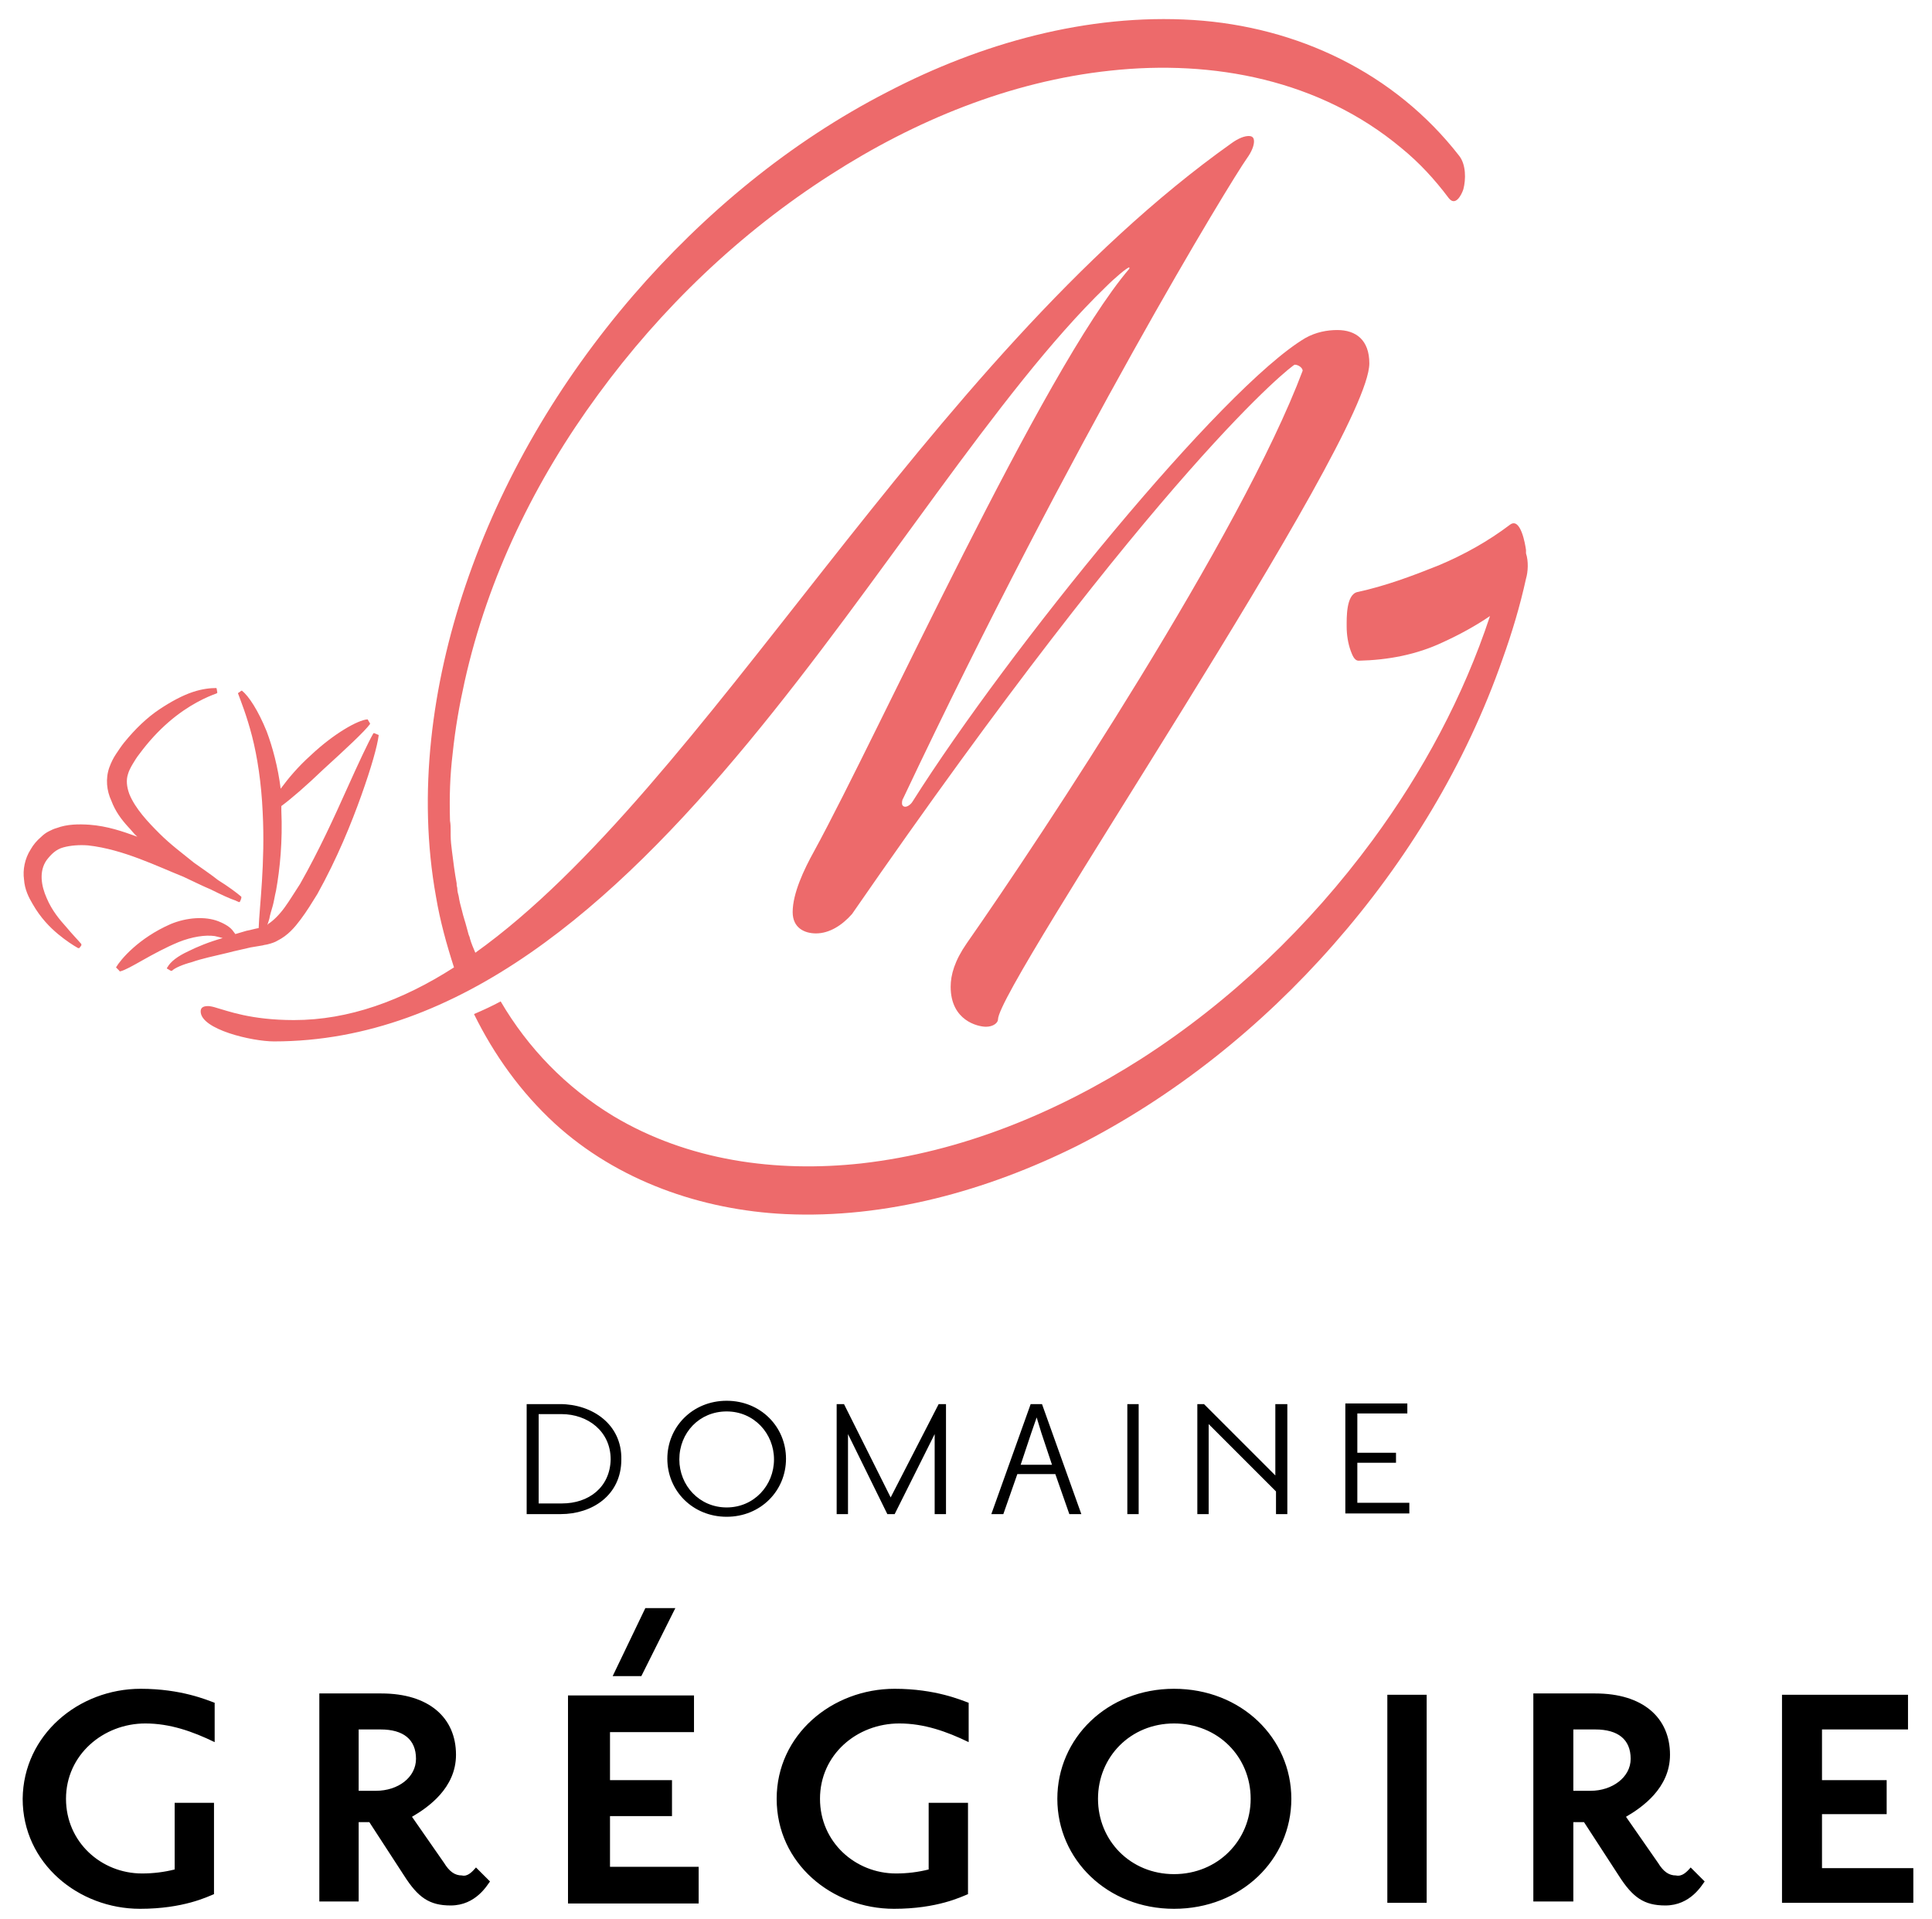
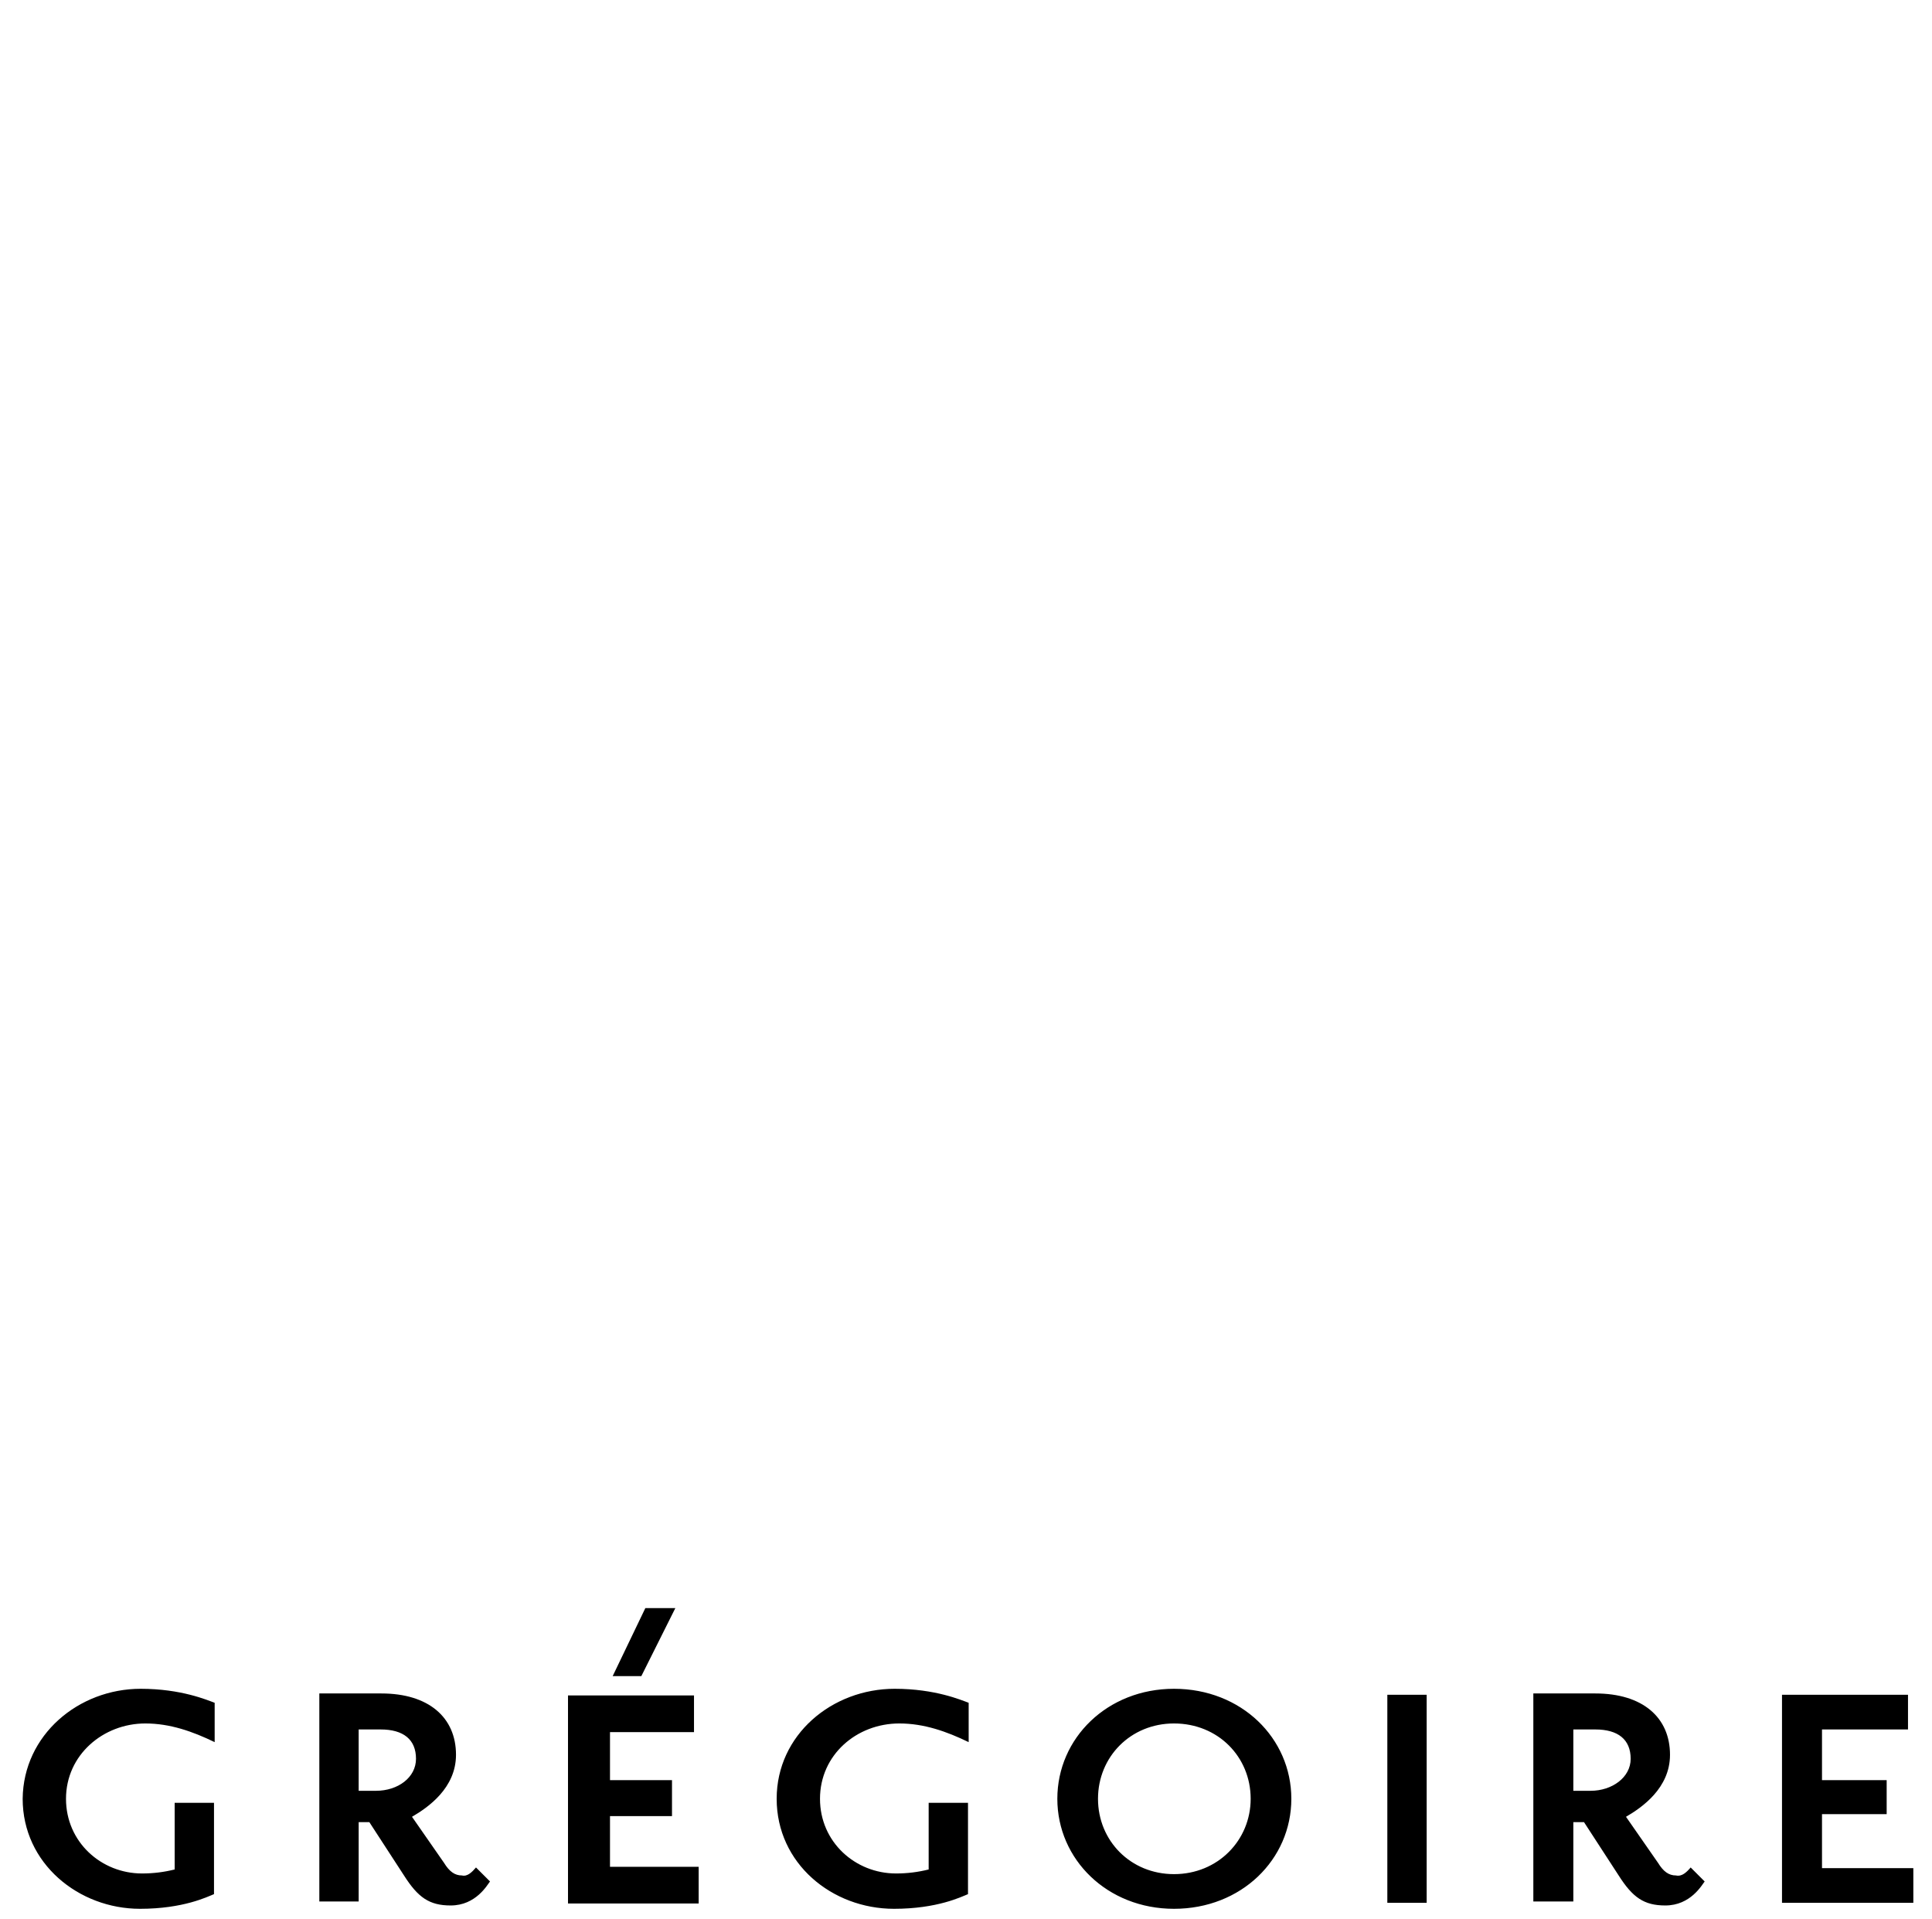
<svg xmlns="http://www.w3.org/2000/svg" id="Calque_1" x="0px" y="0px" viewBox="0 0 289.8 287.8" style="enable-background:new 0 0 289.8 287.8;" xml:space="preserve">
  <style type="text/css">	.Ombre_x0020_portée{fill:none;}	.Arrondis_x0020_2 pt{fill:#FFFFFF;stroke:#000000;stroke-miterlimit:10;}	.Miroir_x0020_dynamique X{fill:none;}	.Biseau_x0020_adouci{fill:url(#SVGID_1_);}	.Crépuscule{fill:#FFFFFF;}	.Feuillage_GS{fill:#FFDD00;}	.Pompadour_GS{fill-rule:evenodd;clip-rule:evenodd;fill:#50AEE2;}	.st0{fill:#ED6A6B;}</style>
  <linearGradient id="SVGID_1_" gradientUnits="userSpaceOnUse" x1="-67.376" y1="-68.037" x2="-66.669" y2="-67.329">
    <stop offset="0" style="stop-color:#E6E6EA" />
    <stop offset="0.174" style="stop-color:#E1E1E5" />
    <stop offset="0.352" style="stop-color:#D4D3D6" />
    <stop offset="0.532" style="stop-color:#BFBEC0" />
    <stop offset="0.714" style="stop-color:#A3A2A3" />
    <stop offset="0.895" style="stop-color:#808181" />
    <stop offset="1" style="stop-color:#696D6D" />
  </linearGradient>
  <g>
    <g>
      <path d="M21.1,253.3c6.1,0,10,1.7,11.1,2.1v5.9c-3.3-1.6-6.7-2.8-10.4-2.8c-6.3,0-11.9,4.7-11.9,11.3c0,6.5,5.3,11.2,11.4,11.2   c1.7,0,3.3-0.2,4.9-0.6v-10h5.9v13.7c-1,0.4-4.6,2.2-11.1,2.2c-9.2,0-17.6-6.8-17.6-16.5C3.5,260.2,11.8,253.3,21.1,253.3z    M71.4,280.1l2.1,2.1c-0.4,0.5-2.1,3.6-5.9,3.6c-3.2,0-4.9-1.2-7-4.5l-5.2-8h-1.6v11.9h-5.9v-31.2h9.3c7.1,0,11.2,3.6,11.2,9.2   c0,5-4.2,7.9-6.6,9.3l4.8,6.9c0.8,1.3,1.6,1.9,2.7,1.9C70.1,281.5,70.8,280.8,71.4,280.1z M62.4,263.8c0-2.9-1.9-4.4-5.3-4.4h-3.3   v9.2h2.6C59.7,268.6,62.4,266.6,62.4,263.8z M91.5,272.4h9.3v-5.4h-9.3v-7.2h12.6v-5.5H85.2v31.2h19.6v-5.5H91.5V272.4z    M101.3,241.2h-4.5l-4.9,10.2h4.3L101.3,241.2z M116.5,269.8c0,9.7,8.3,16.5,17.6,16.5c6.5,0,10.1-1.8,11.1-2.2v-13.7h-5.9v10   c-1.6,0.4-3.2,0.6-4.9,0.6c-6.1,0-11.4-4.7-11.4-11.2c0-6.6,5.5-11.3,11.9-11.3c3.7,0,7.1,1.2,10.4,2.8v-5.9   c-1.1-0.4-5-2.1-11.1-2.1C124.8,253.3,116.5,260.2,116.5,269.8z M193.7,269.8c0,9.1-7.5,16.5-17.6,16.5c-10,0-17.5-7.4-17.5-16.5   s7.5-16.5,17.5-16.5C186.2,253.3,193.7,260.7,193.7,269.8z M187.6,269.8c0-6.3-4.9-11.3-11.5-11.3c-6.5,0-11.4,5-11.4,11.3   s4.9,11.3,11.4,11.3C182.7,281.1,187.6,276,187.6,269.8z M208.1,285.4h5.9v-31.2h-5.9V285.4z M253.6,280.1l2.1,2.1   c-0.4,0.5-2.1,3.6-5.9,3.6c-3.2,0-4.9-1.2-7-4.5l-5.2-8H236v11.9H230v-31.2h9.3c7.1,0,11.2,3.6,11.2,9.2c0,5-4.2,7.9-6.6,9.3   l4.8,6.9c0.8,1.3,1.6,1.9,2.7,1.9C252.3,281.5,253,280.8,253.6,280.1z M244.6,263.8c0-2.9-1.9-4.4-5.3-4.4H236v9.2h2.6   C241.8,268.6,244.6,266.6,244.6,263.8z M273.3,280.1v-8h9.7V267h-9.7v-7.6h12.9v-5.2h-18.9v31.2H287v-5.2H273.3z" />
-       <path d="M84,210.6h-5v16.5h5.1c4.7,0,9.1-2.8,9.1-8.2C93.3,213.6,88.8,210.6,84,210.6z M84.3,225.5h-3.5v-13.4h3.4   c4,0,7.4,2.6,7.4,6.8C91.5,223.1,88.3,225.5,84.3,225.5z M109,210.1c-5.1,0-8.9,3.9-8.9,8.7c0,4.8,3.8,8.7,8.9,8.7   c5.1,0,8.9-3.9,8.9-8.7C117.9,214,114.1,210.1,109,210.1z M109,226.1c-4.1,0-7.1-3.3-7.1-7.2c0-4,3-7.2,7.1-7.2   c4.1,0,7.1,3.3,7.1,7.2C116.1,222.8,113.1,226.1,109,226.1z M140.8,210.6h1.1v16.5h-1.7v-12l-6,12h-1.1l-5.9-12v12h-1.7v-16.5h1.1   l7,14L140.8,210.6z M154.6,210.6l-5.9,16.5h1.8l2.1-6h5.7l2.1,6h1.8l-5.9-16.5H154.6z M153.1,219.7l1.6-4.8l0.8-2.3l0.7,2.3   l1.6,4.8H153.1z M169.1,210.6h1.7v16.5h-1.7V210.6z M191.4,210.6h1.7v16.5h-1.7v-3.4l-10.1-10.1v13.5h-1.7v-16.5h1l10.7,10.7   V210.6z M211.4,225.5v1.5h-9.6v-16.5h9.3v1.5h-7.5v5.9h5.8v1.5h-5.8v6H211.4z" />
    </g>
    <g>
-       <path class="st0" d="M34.2,142.9c-2.1,0.5-4,0.9-5.4,1.4c-1.5,0.4-2.6,0.9-3,1.3c0,0-0.1,0-0.2,0l-0.5-0.3c-0.1,0-0.1-0.1,0-0.2   c0.5-0.9,1.6-1.7,3.1-2.4c1.4-0.7,3.1-1.4,5.2-2c-0.4-0.1-0.7-0.2-1.2-0.3c-1.4-0.2-3.4,0.1-5.4,0.9c-4.1,1.7-7.4,4.1-8.8,4.4   c0,0-0.1,0-0.1-0.1l-0.4-0.4c0,0-0.1-0.1-0.1-0.1c0.7-1.2,3.4-4.4,8.2-6.5c2.4-1,5.2-1.2,7.2-0.4c1,0.4,1.8,0.9,2.2,1.5   c0.1,0.1,0.2,0.3,0.3,0.4c0.6-0.2,1.1-0.3,1.7-0.5c0.6-0.1,1.2-0.3,1.8-0.4c0.1-3.1,1-9.7,0.6-17.4c-0.2-4.4-0.8-8.3-1.6-11.4   c-0.8-3.1-1.7-5.3-2.1-6.4c0,0,0-0.1,0.1-0.1l0.4-0.3c0.1,0,0.1,0,0.1,0c1,0.8,2.4,2.9,3.7,6.1c0.9,2.4,1.7,5.4,2.1,8.6   c1.1-1.5,2.6-3.3,4.5-5c3.5-3.3,7.1-5.3,8.5-5.4c0,0,0.1,0,0.1,0.1l0.3,0.5c0,0.1,0,0.1,0,0.1c-0.8,1.1-3.6,3.7-7,6.8   c-2.5,2.4-4.8,4.4-6.3,5.5c0,0.2,0,0.5,0,0.7c0.2,4.5-0.2,8.7-0.8,12c-0.2,0.8-0.3,1.6-0.5,2.3c-0.2,0.7-0.4,1.3-0.5,1.9   c-0.1,0.3-0.2,0.7-0.3,0.9c0,0,0.1,0,0.1-0.1c0.8-0.5,1.7-1.4,2.5-2.5c0.8-1.1,1.5-2.3,2.3-3.5c2.9-5.1,5.2-10.2,7-14.2   c1.8-4,3.2-7,4-8.4c0,0,0.1-0.1,0.2,0l0.5,0.2c0.1,0,0.1,0.1,0.1,0.1c-0.2,1.6-1.1,4.8-2.6,9c-1.5,4.2-3.6,9.4-6.6,14.8   c-0.8,1.3-1.6,2.6-2.5,3.8c-0.9,1.2-1.9,2.4-3.5,3.2c-0.3,0.2-0.9,0.4-1.3,0.5c-0.3,0.1-0.6,0.1-0.9,0.2c-0.6,0.1-1.2,0.2-1.8,0.3   C36.4,142.4,35.3,142.6,34.2,142.9z M9.5,127.1c1.1-0.3,2.4-0.4,3.7-0.3c2.7,0.3,5.3,1.1,7.7,2c2.4,0.9,4.6,1.9,6.6,2.7   c1.5,0.7,2.9,1.4,4.1,1.9c1.6,0.8,2.9,1.4,3.8,1.7c0.1,0.1,0.3,0.1,0.4,0.2c0,0,0.1,0,0.1,0c0,0,0.1,0,0.1-0.1l0.1-0.2l0.1-0.3   c0-0.1,0-0.1,0-0.2c-0.7-0.6-1.9-1.5-3.5-2.5c-1-0.8-2.2-1.6-3.6-2.6c-1.6-1.3-3.5-2.7-5.2-4.4c-1.7-1.7-3.6-3.7-4.5-5.9   c-0.4-1.1-0.5-2.1-0.2-3c0.1-0.4,0.4-1,0.7-1.5c0.3-0.5,0.6-1,1-1.5c1.4-1.9,2.9-3.5,4.4-4.8c3-2.6,5.8-3.8,7.2-4.3   c0,0,0.1-0.1,0.1-0.1l-0.1-0.6c0-0.1-0.1-0.1-0.1-0.1c-0.8,0-2,0.1-3.5,0.6c-1.5,0.5-3.2,1.4-5,2.6c-1.8,1.2-3.6,2.9-5.3,5   c-0.4,0.5-0.8,1.1-1.2,1.7c-0.4,0.6-0.7,1.2-1,2c-0.6,1.7-0.4,3.5,0.3,5c0.6,1.6,1.5,2.8,2.5,3.9c0.5,0.5,0.9,1.1,1.4,1.5   c-2.2-0.8-4.5-1.6-7.2-1.8c-1.6-0.1-3.3-0.1-4.9,0.5c-0.4,0.1-0.8,0.3-1.2,0.5c-0.4,0.2-0.8,0.5-1.1,0.8c-0.7,0.6-1.2,1.2-1.6,1.9   c-0.9,1.4-1.2,3.1-1,4.5c0.1,1.5,0.7,2.7,1.3,3.7c1.2,2.1,2.6,3.5,3.8,4.5c1.2,1,2.3,1.7,3,2.1c0,0,0.1,0,0.2,0l0.3-0.4   c0-0.1,0-0.1,0-0.2c-0.5-0.6-1.3-1.4-2.3-2.6C9,138,7.8,136.6,7,134.7c-0.8-1.8-1.2-4,0-5.7C7.7,128.1,8.4,127.4,9.5,127.1z    M228.9,83c0-0.2,0-0.3,0-0.5c-0.1-0.8-0.8-5-2.4-3.8c-3.3,2.5-6.9,4.5-10.7,6.1c-4,1.6-8,3.1-12.2,4c-1.7,0.4-1.6,3.9-1.6,5.2   c0,1.2,0.2,2.5,0.6,3.6c0.2,0.5,0.5,1.5,1.2,1.5c4.4-0.1,8.7-0.9,12.7-2.8c2.4-1.1,4.8-2.4,7-3.9c-4,12.1-10.1,23.4-17.6,33.6   c-9.5,12.9-21.3,24.2-34.7,32.8c-12.7,8.1-27,14-42,15.7c-12.8,1.4-26-0.4-37.2-7.1c-7.1-4.3-12.8-10.2-16.9-17.2   c-1.3,0.7-2.6,1.3-4,1.9c3,6.1,7,11.7,12.1,16.4c9.4,8.6,22,13,34.6,13.6c15.1,0.7,30.2-3.5,43.7-10.2   c14.6-7.4,27.7-17.9,38.5-30.2c11-12.5,19.9-27.1,25.4-42.9c1.4-3.9,2.6-7.9,3.5-12C229.2,85.8,229.3,84.2,228.9,83z M165.8,43.1   c1.5-1.5,3.3-3,3.6-3v0.2c-13.1,15.4-37.4,69.3-47.3,87.4c-1.5,2.7-3.2,6.3-3.2,9.1c0,2.4,1.8,3.2,3.5,3.2c2,0,3.9-1.2,5.4-2.9   c46.5-67.3,66.1-82.4,66.4-82.4c0.6,0,1.2,0.5,1.2,0.9c-9.2,24.5-39,69.6-50.4,85.9c-1.8,2.6-2.4,4.7-2.4,6.5c0,5.1,4.1,6,5.3,6   c1.1,0,1.8-0.6,1.8-1.1c0-5.1,55.7-86.8,55.7-98.4c0-3.5-2-5-4.8-5c-1.5,0-3.2,0.3-4.8,1.2c-12.5,7.4-44.5,46.7-58.9,69.5   c-0.3,0.5-0.8,0.8-1.1,0.8s-0.5-0.2-0.5-0.5c0-0.2,0-0.5,0.2-0.8c25.5-53.9,49.1-92.5,51.5-95.9c0.8-1.1,1.1-2,1.1-2.6   c0-0.6-0.3-0.8-0.8-0.8c-0.6,0-1.5,0.3-2.6,1.1c-46,32.7-78.8,96.7-113.4,121.4c-0.3-0.7-0.6-1.4-0.8-2.1c-0.1-0.4,0-0.1-0.2-0.6   c-0.1-0.4-0.2-0.7-0.3-1.1c-0.2-0.8-0.5-1.6-0.7-2.5c-0.2-0.7-0.4-1.5-0.5-2.2c-0.1-0.4-0.2-0.7-0.2-1.1c0-0.2-0.1-0.4-0.1-0.6   c0-0.1,0-0.1,0-0.1c0,0,0-0.1,0-0.1c-0.3-1.6-0.5-3.2-0.7-4.8c-0.1-0.8-0.2-1.6-0.2-2.4c0-0.1,0-0.3,0-0.4c0-0.1,0-0.2,0-0.2   c0-0.5,0-1.1-0.1-1.6c-0.1-3.8,0-6.7,0.4-10.1c0.4-3.8,1-7.2,1.8-10.8C73.2,86.5,80.3,72,89.7,59.2c9.5-13,21.3-24.3,34.9-33   c12.6-8.1,26.9-14,41.9-15.6c15.5-1.7,31.5,1.4,43.7,11.6c2.7,2.2,5,4.7,7.1,7.5c1,1.3,1.9-0.4,2.2-1.3c0.4-1.5,0.4-3.7-0.6-5   C209.2,10.9,194.6,4,179,3c-15.9-1-31.9,3.5-45.9,10.8c-14.6,7.5-27.5,18.2-38.2,30.6c-11,12.8-19.7,27.5-25.1,43.5   c-5,14.8-7.2,31.1-4.4,46.6c0.6,3.6,1.6,7.2,2.7,10.6c-7.8,5-15.8,7.9-24,7.9c-6.5,0-10-1.4-11.5-1.8c-0.6-0.2-1.1-0.3-1.4-0.3   c-0.8,0-1.1,0.3-1.1,0.8c0,2.7,7.7,4.5,11,4.5C96.8,156.2,133.4,74.5,165.8,43.1z" />
-     </g>
+       </g>
  </g>
</svg>